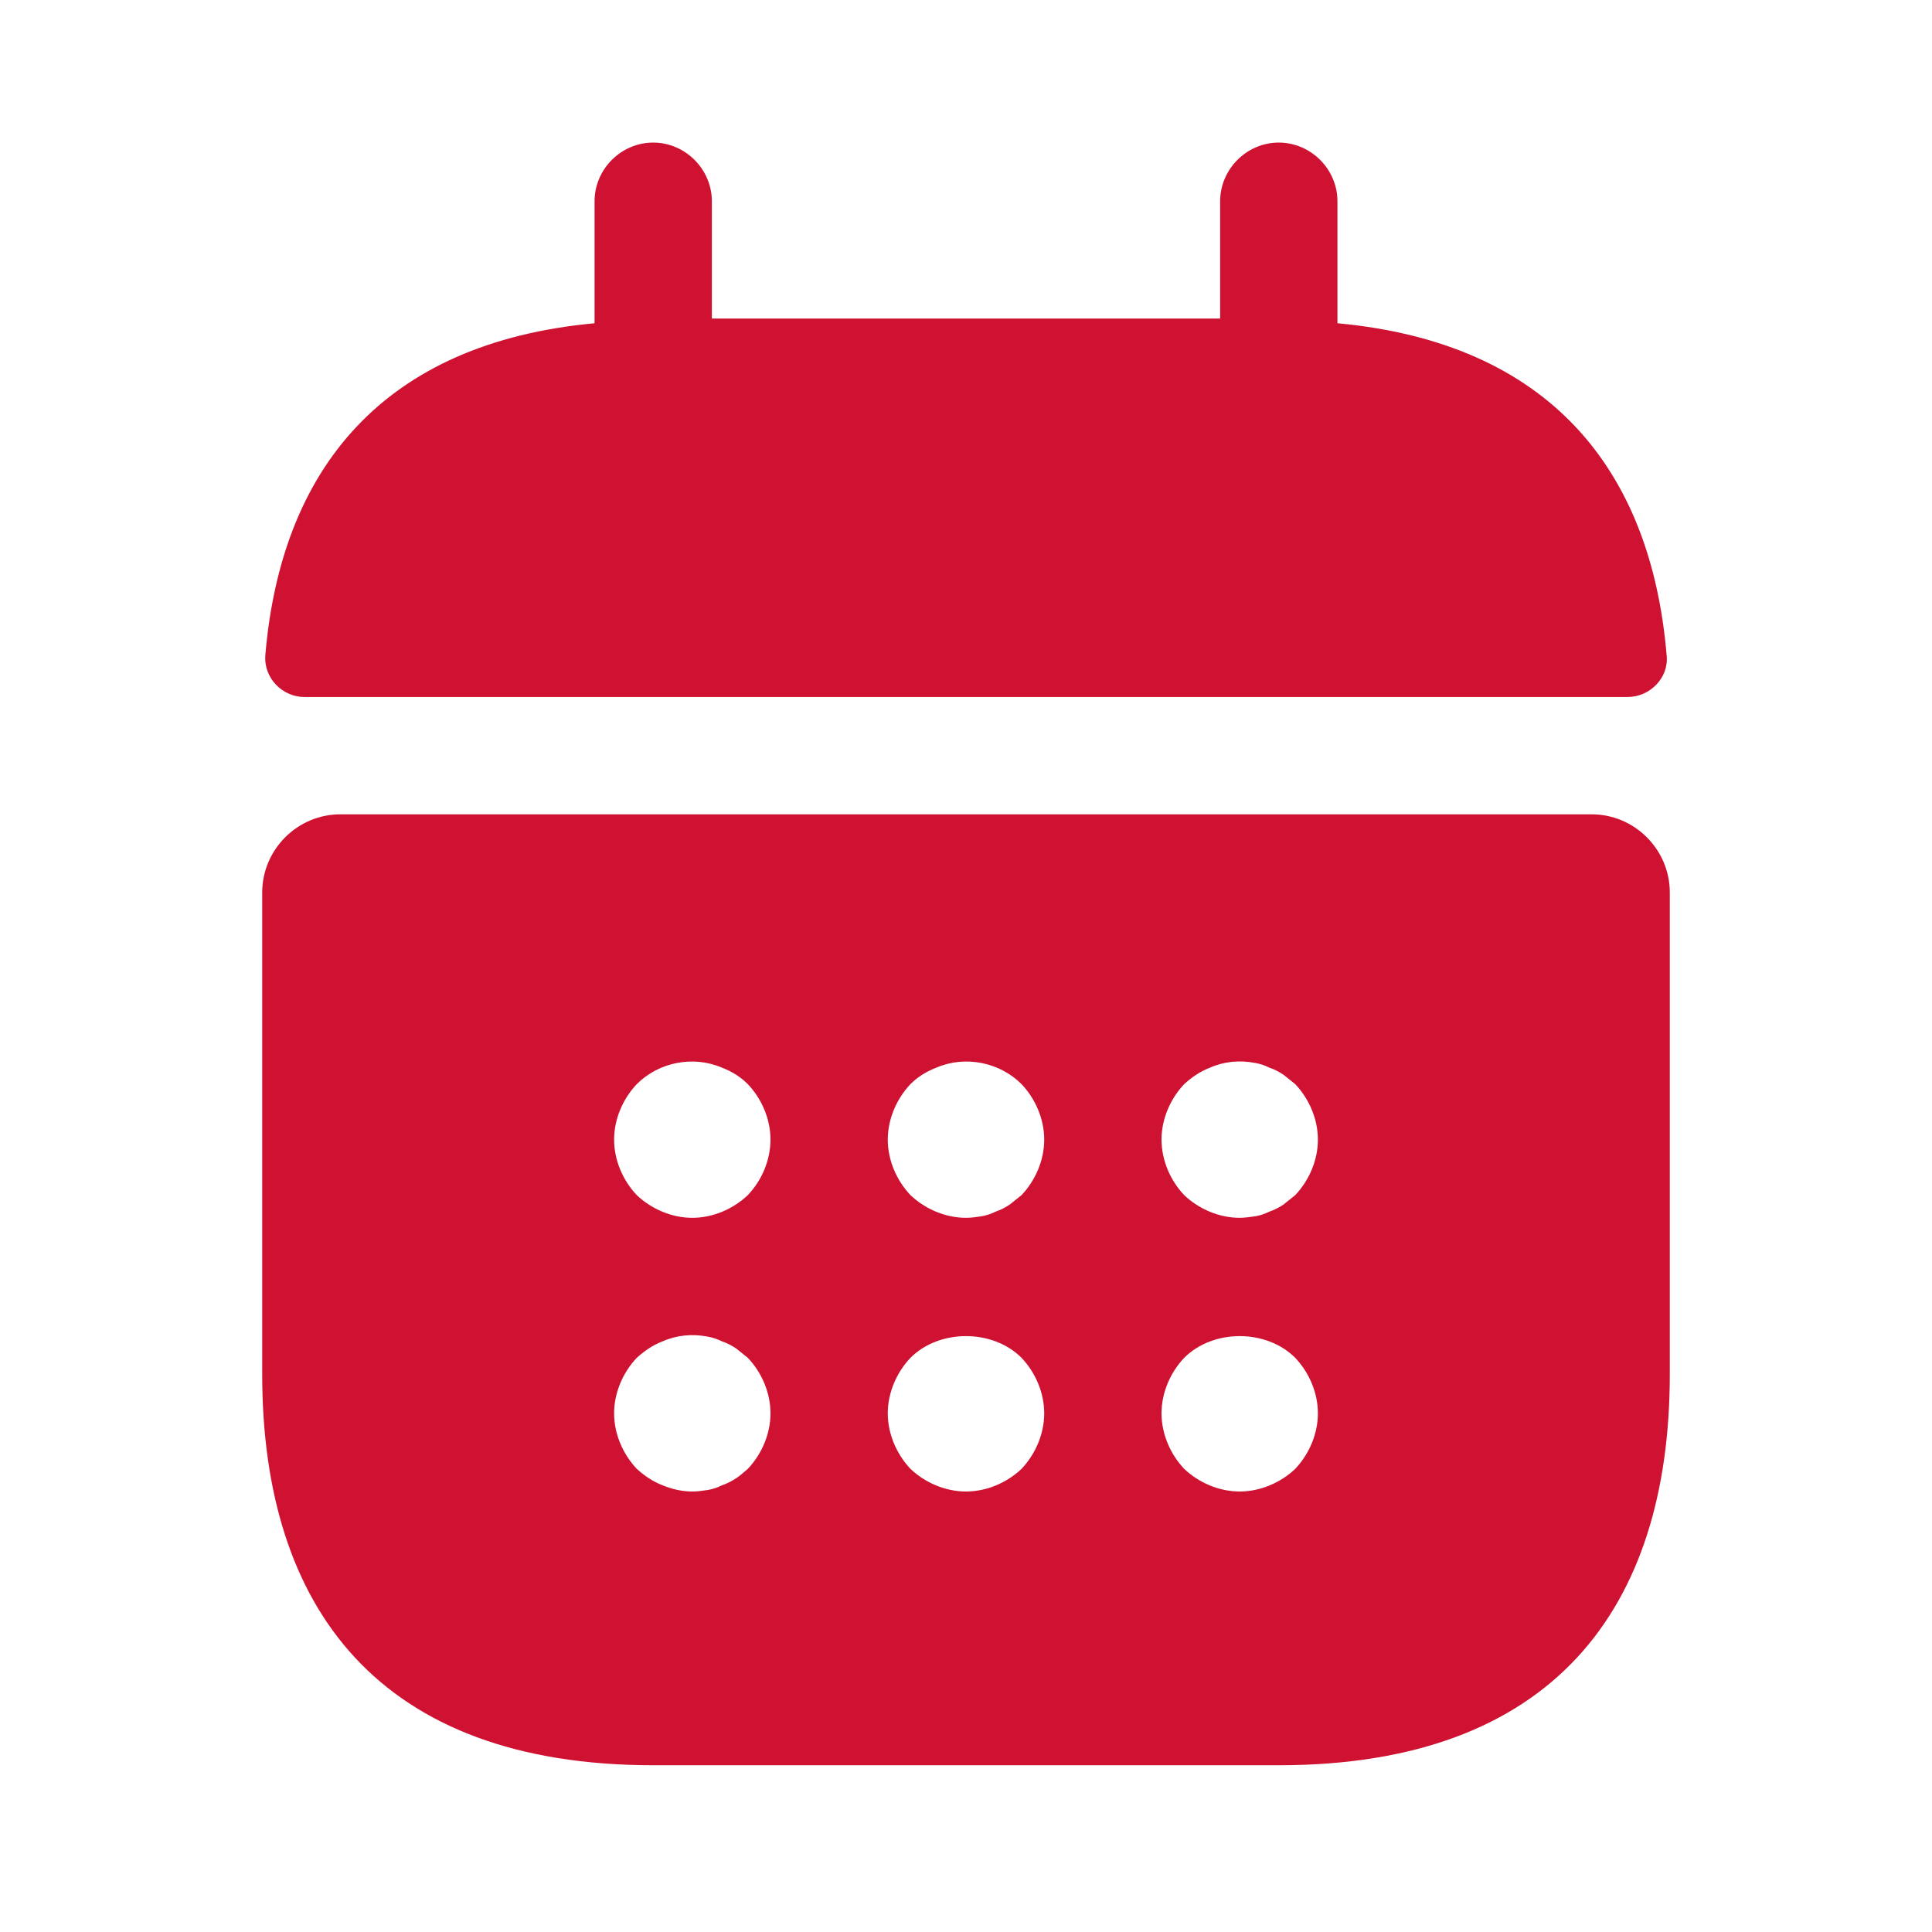
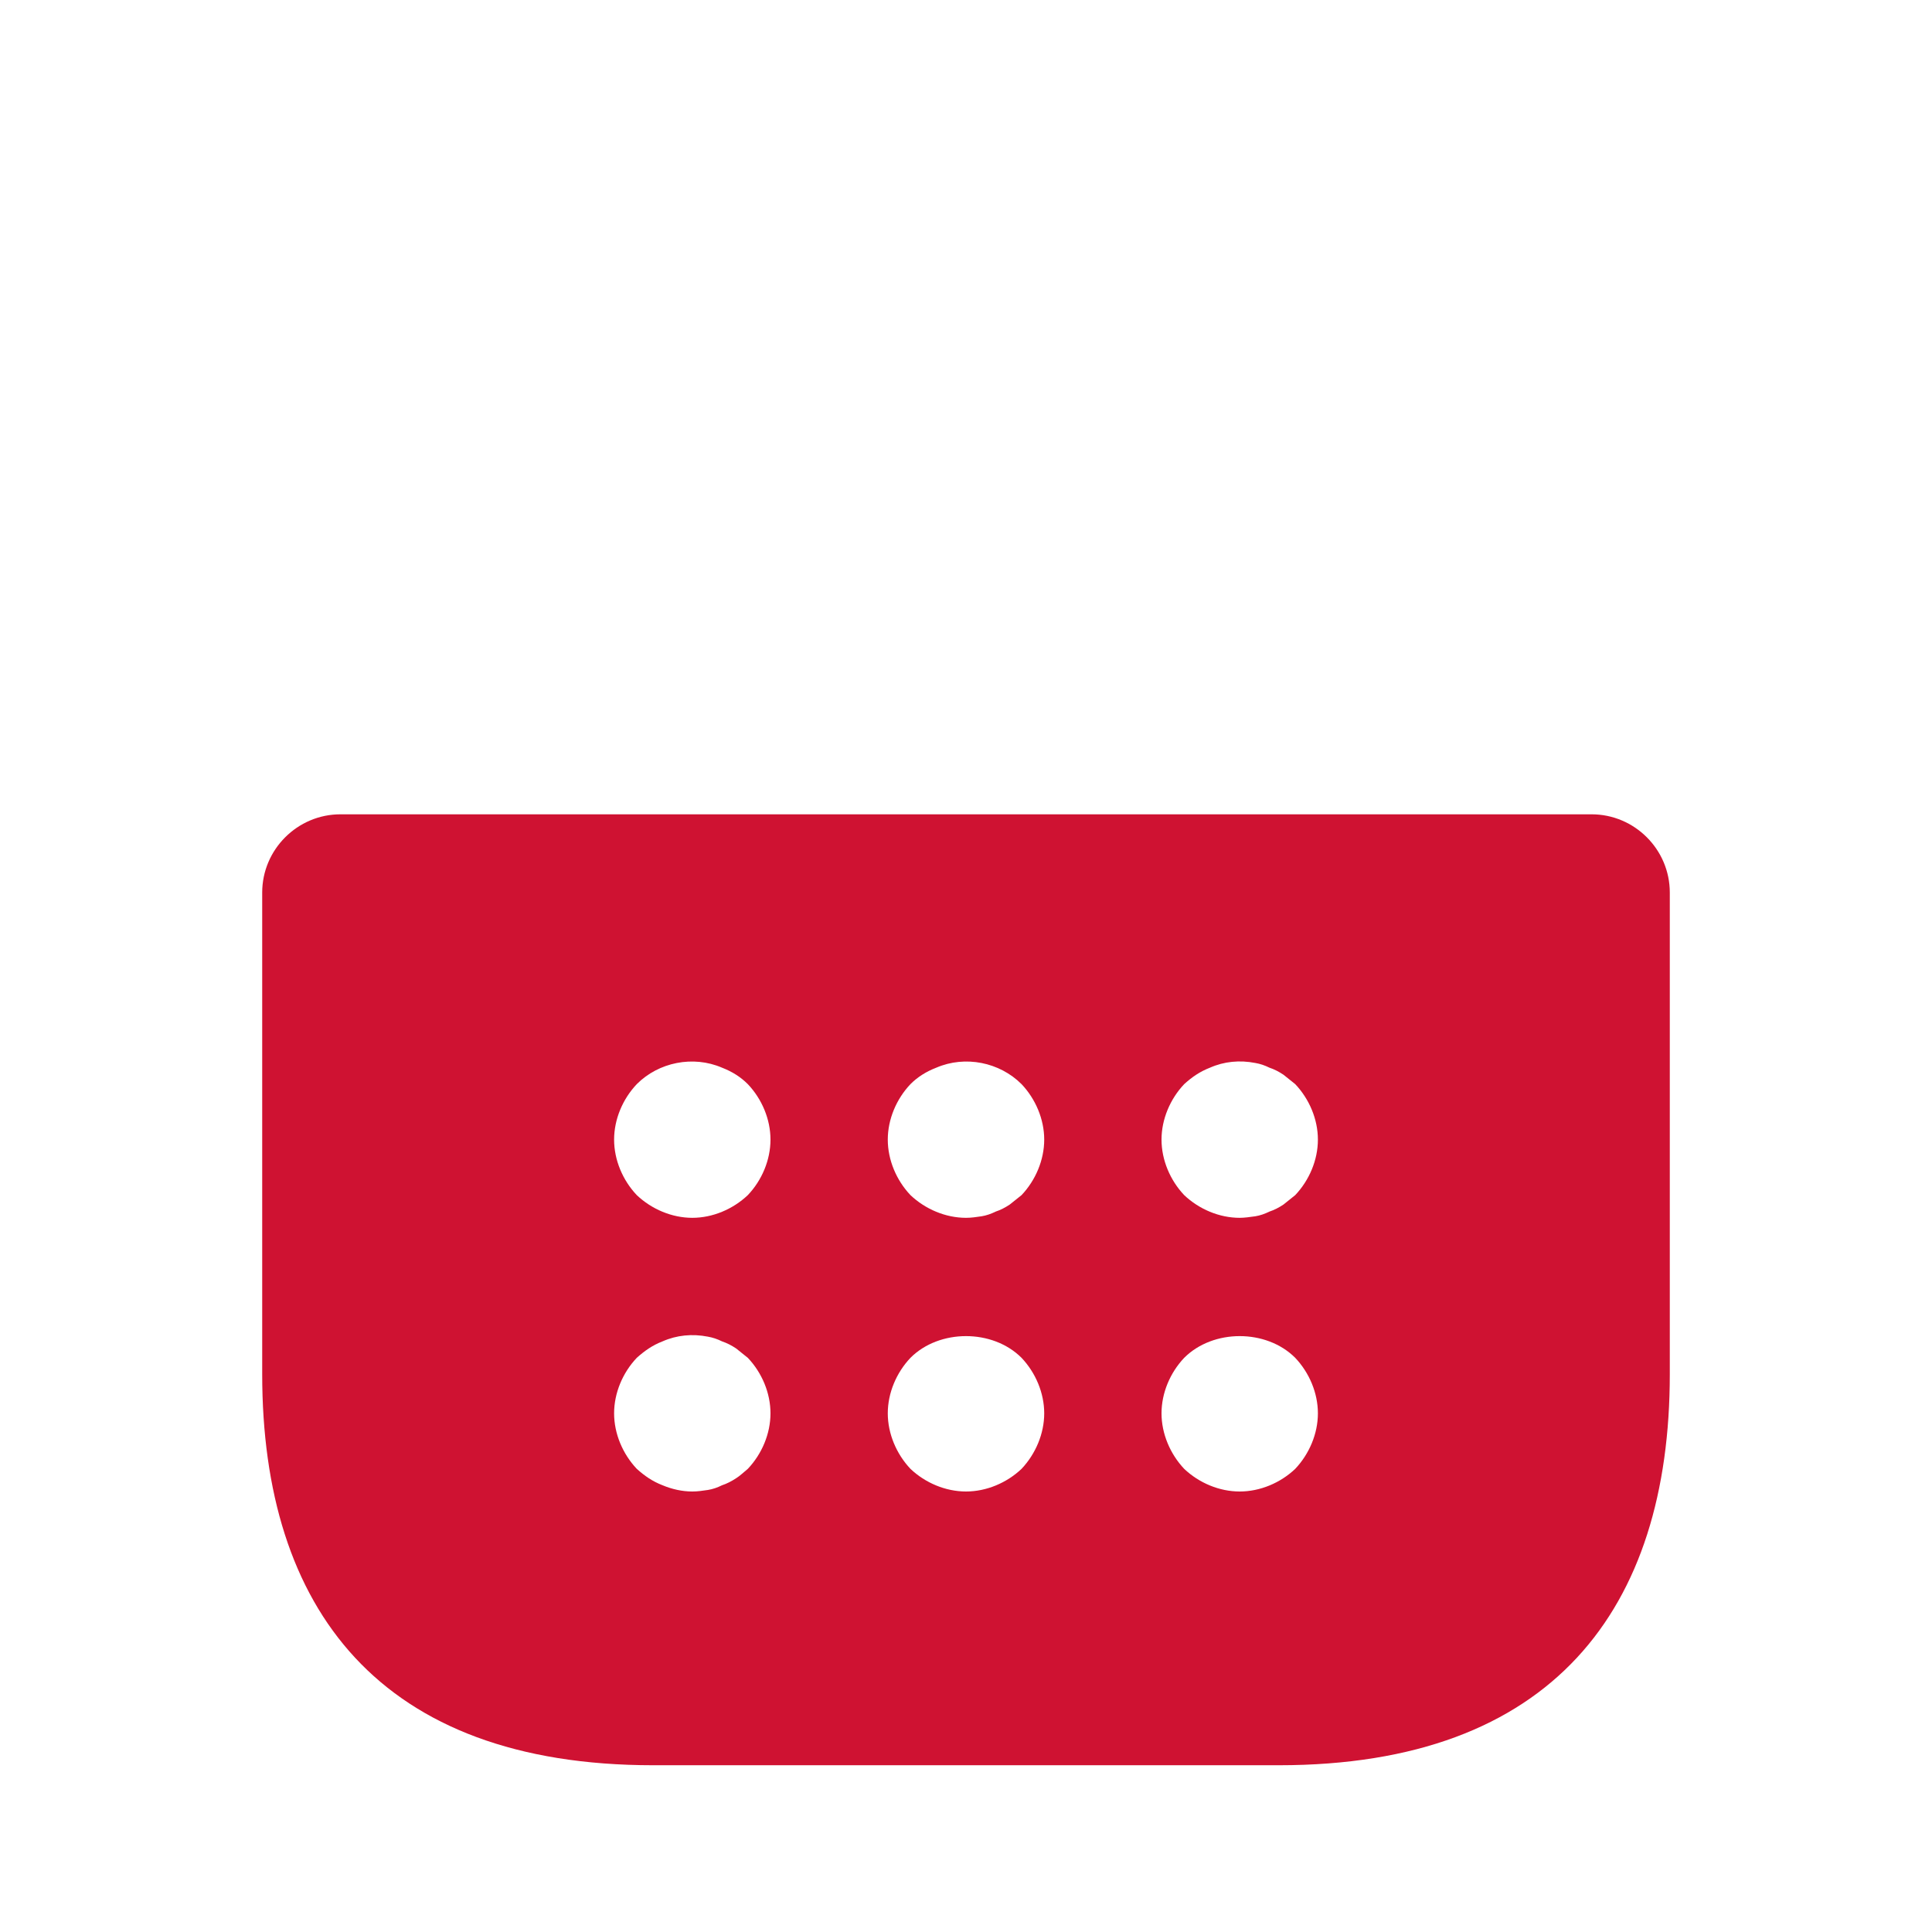
<svg xmlns="http://www.w3.org/2000/svg" width="35" height="35" viewBox="0 0 35 35" fill="none">
-   <path d="M24.229 5.856V3.646C24.229 3.065 23.747 2.583 23.166 2.583C22.585 2.583 22.104 3.065 22.104 3.646V5.771H12.896V3.646C12.896 3.065 12.414 2.583 11.833 2.583C11.252 2.583 10.771 3.065 10.771 3.646V5.856C6.946 6.21 5.09 8.491 4.806 11.876C4.778 12.287 5.118 12.627 5.515 12.627H29.485C29.895 12.627 30.235 12.273 30.193 11.876C29.91 8.491 28.054 6.21 24.229 5.856Z" fill="#CF1232" />
  <path d="M28.833 14.752H6.167C5.388 14.752 4.75 15.39 4.75 16.169V24.895C4.75 29.145 6.875 31.979 11.833 31.979H23.167C28.125 31.979 30.25 29.145 30.25 24.895V16.169C30.25 15.39 29.613 14.752 28.833 14.752ZM13.547 26.61C13.477 26.666 13.406 26.737 13.335 26.78C13.25 26.836 13.165 26.879 13.08 26.907C12.995 26.95 12.91 26.978 12.825 26.992C12.726 27.006 12.641 27.02 12.542 27.02C12.357 27.02 12.173 26.978 12.003 26.907C11.819 26.836 11.678 26.737 11.536 26.61C11.281 26.34 11.125 25.972 11.125 25.604C11.125 25.235 11.281 24.867 11.536 24.598C11.678 24.471 11.819 24.371 12.003 24.3C12.258 24.187 12.542 24.159 12.825 24.215C12.91 24.23 12.995 24.258 13.08 24.3C13.165 24.329 13.25 24.371 13.335 24.428C13.406 24.485 13.477 24.541 13.547 24.598C13.803 24.867 13.958 25.235 13.958 25.604C13.958 25.972 13.803 26.34 13.547 26.61ZM13.547 21.651C13.278 21.906 12.91 22.062 12.542 22.062C12.173 22.062 11.805 21.906 11.536 21.651C11.281 21.382 11.125 21.014 11.125 20.645C11.125 20.277 11.281 19.909 11.536 19.64C11.932 19.243 12.556 19.116 13.08 19.342C13.264 19.413 13.42 19.512 13.547 19.64C13.803 19.909 13.958 20.277 13.958 20.645C13.958 21.014 13.803 21.382 13.547 21.651ZM18.506 26.61C18.237 26.865 17.868 27.02 17.5 27.02C17.132 27.02 16.763 26.865 16.494 26.61C16.239 26.34 16.083 25.972 16.083 25.604C16.083 25.235 16.239 24.867 16.494 24.598C17.018 24.074 17.982 24.074 18.506 24.598C18.761 24.867 18.917 25.235 18.917 25.604C18.917 25.972 18.761 26.34 18.506 26.61ZM18.506 21.651C18.435 21.708 18.364 21.765 18.293 21.821C18.208 21.878 18.123 21.921 18.038 21.949C17.953 21.991 17.868 22.02 17.783 22.034C17.684 22.048 17.599 22.062 17.5 22.062C17.132 22.062 16.763 21.906 16.494 21.651C16.239 21.382 16.083 21.014 16.083 20.645C16.083 20.277 16.239 19.909 16.494 19.64C16.622 19.512 16.777 19.413 16.962 19.342C17.486 19.116 18.109 19.243 18.506 19.64C18.761 19.909 18.917 20.277 18.917 20.645C18.917 21.014 18.761 21.382 18.506 21.651ZM23.464 26.61C23.195 26.865 22.827 27.02 22.458 27.02C22.09 27.02 21.722 26.865 21.453 26.61C21.198 26.34 21.042 25.972 21.042 25.604C21.042 25.235 21.198 24.867 21.453 24.598C21.977 24.074 22.94 24.074 23.464 24.598C23.719 24.867 23.875 25.235 23.875 25.604C23.875 25.972 23.719 26.34 23.464 26.61ZM23.464 21.651C23.393 21.708 23.323 21.765 23.252 21.821C23.167 21.878 23.082 21.921 22.997 21.949C22.912 21.991 22.827 22.02 22.742 22.034C22.642 22.048 22.543 22.062 22.458 22.062C22.09 22.062 21.722 21.906 21.453 21.651C21.198 21.382 21.042 21.014 21.042 20.645C21.042 20.277 21.198 19.909 21.453 19.64C21.594 19.512 21.736 19.413 21.92 19.342C22.175 19.229 22.458 19.201 22.742 19.257C22.827 19.271 22.912 19.3 22.997 19.342C23.082 19.37 23.167 19.413 23.252 19.47C23.323 19.526 23.393 19.583 23.464 19.64C23.719 19.909 23.875 20.277 23.875 20.645C23.875 21.014 23.719 21.382 23.464 21.651Z" fill="#CF1232" />
</svg>